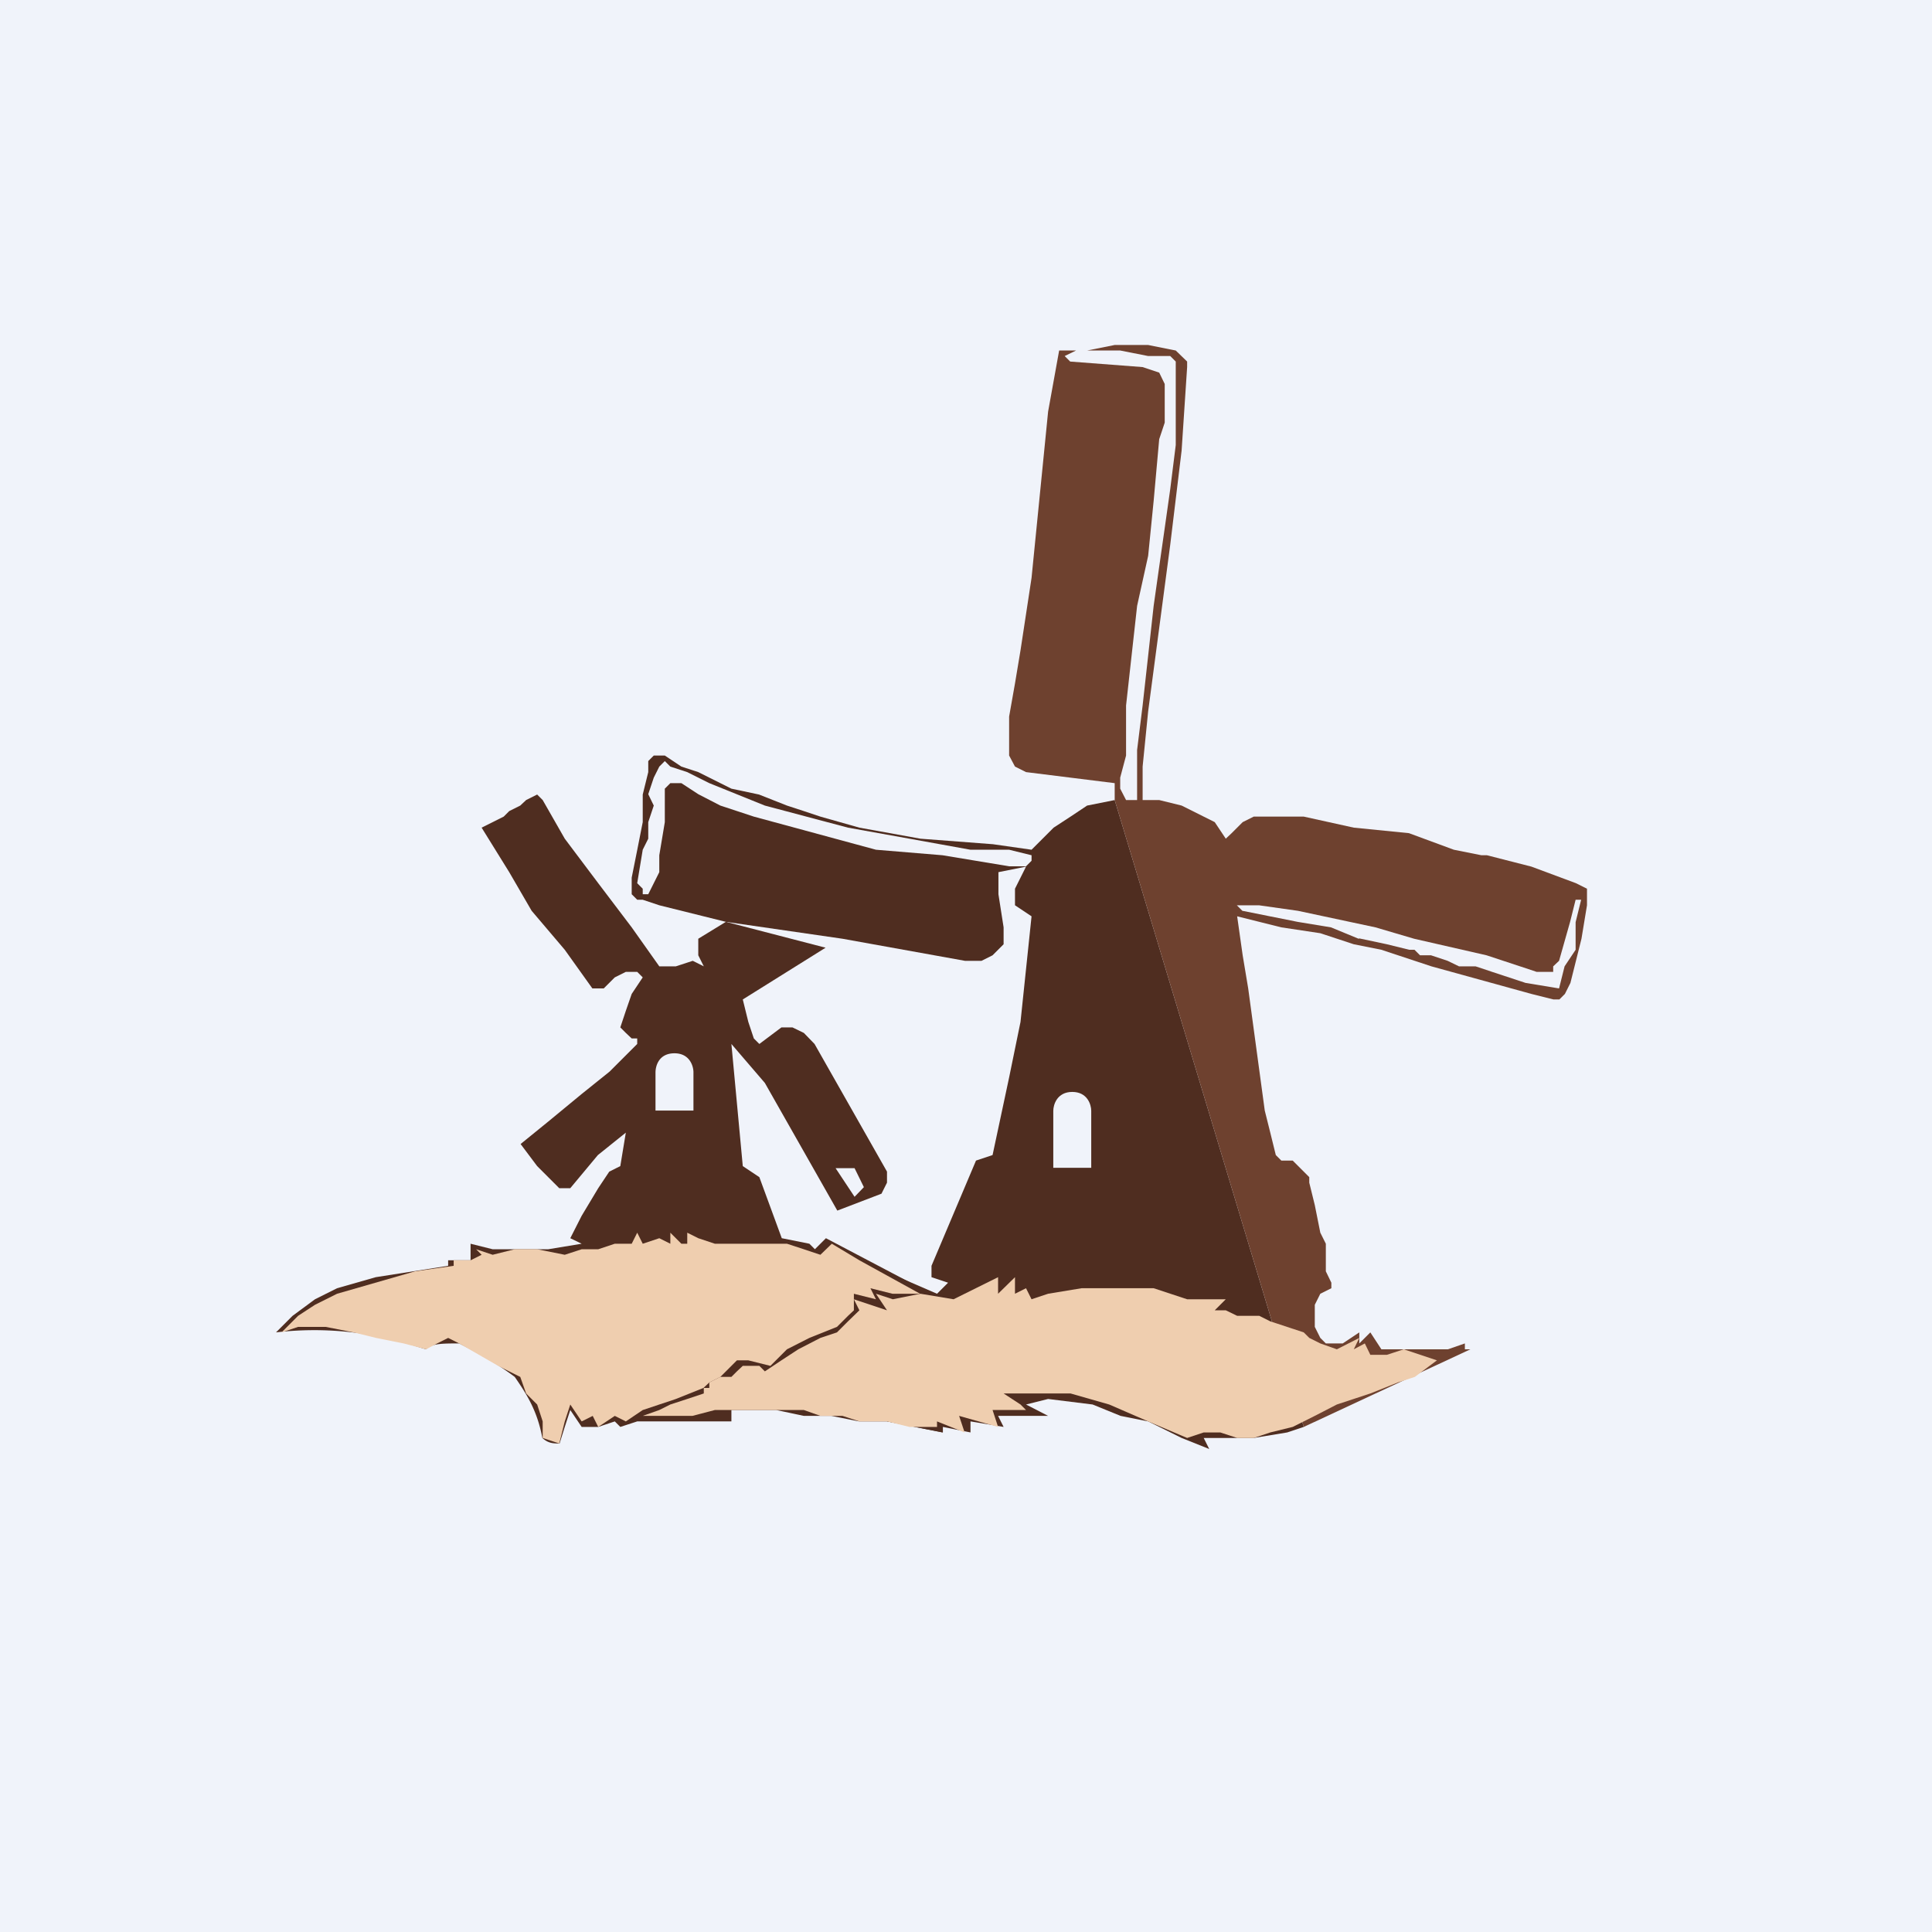
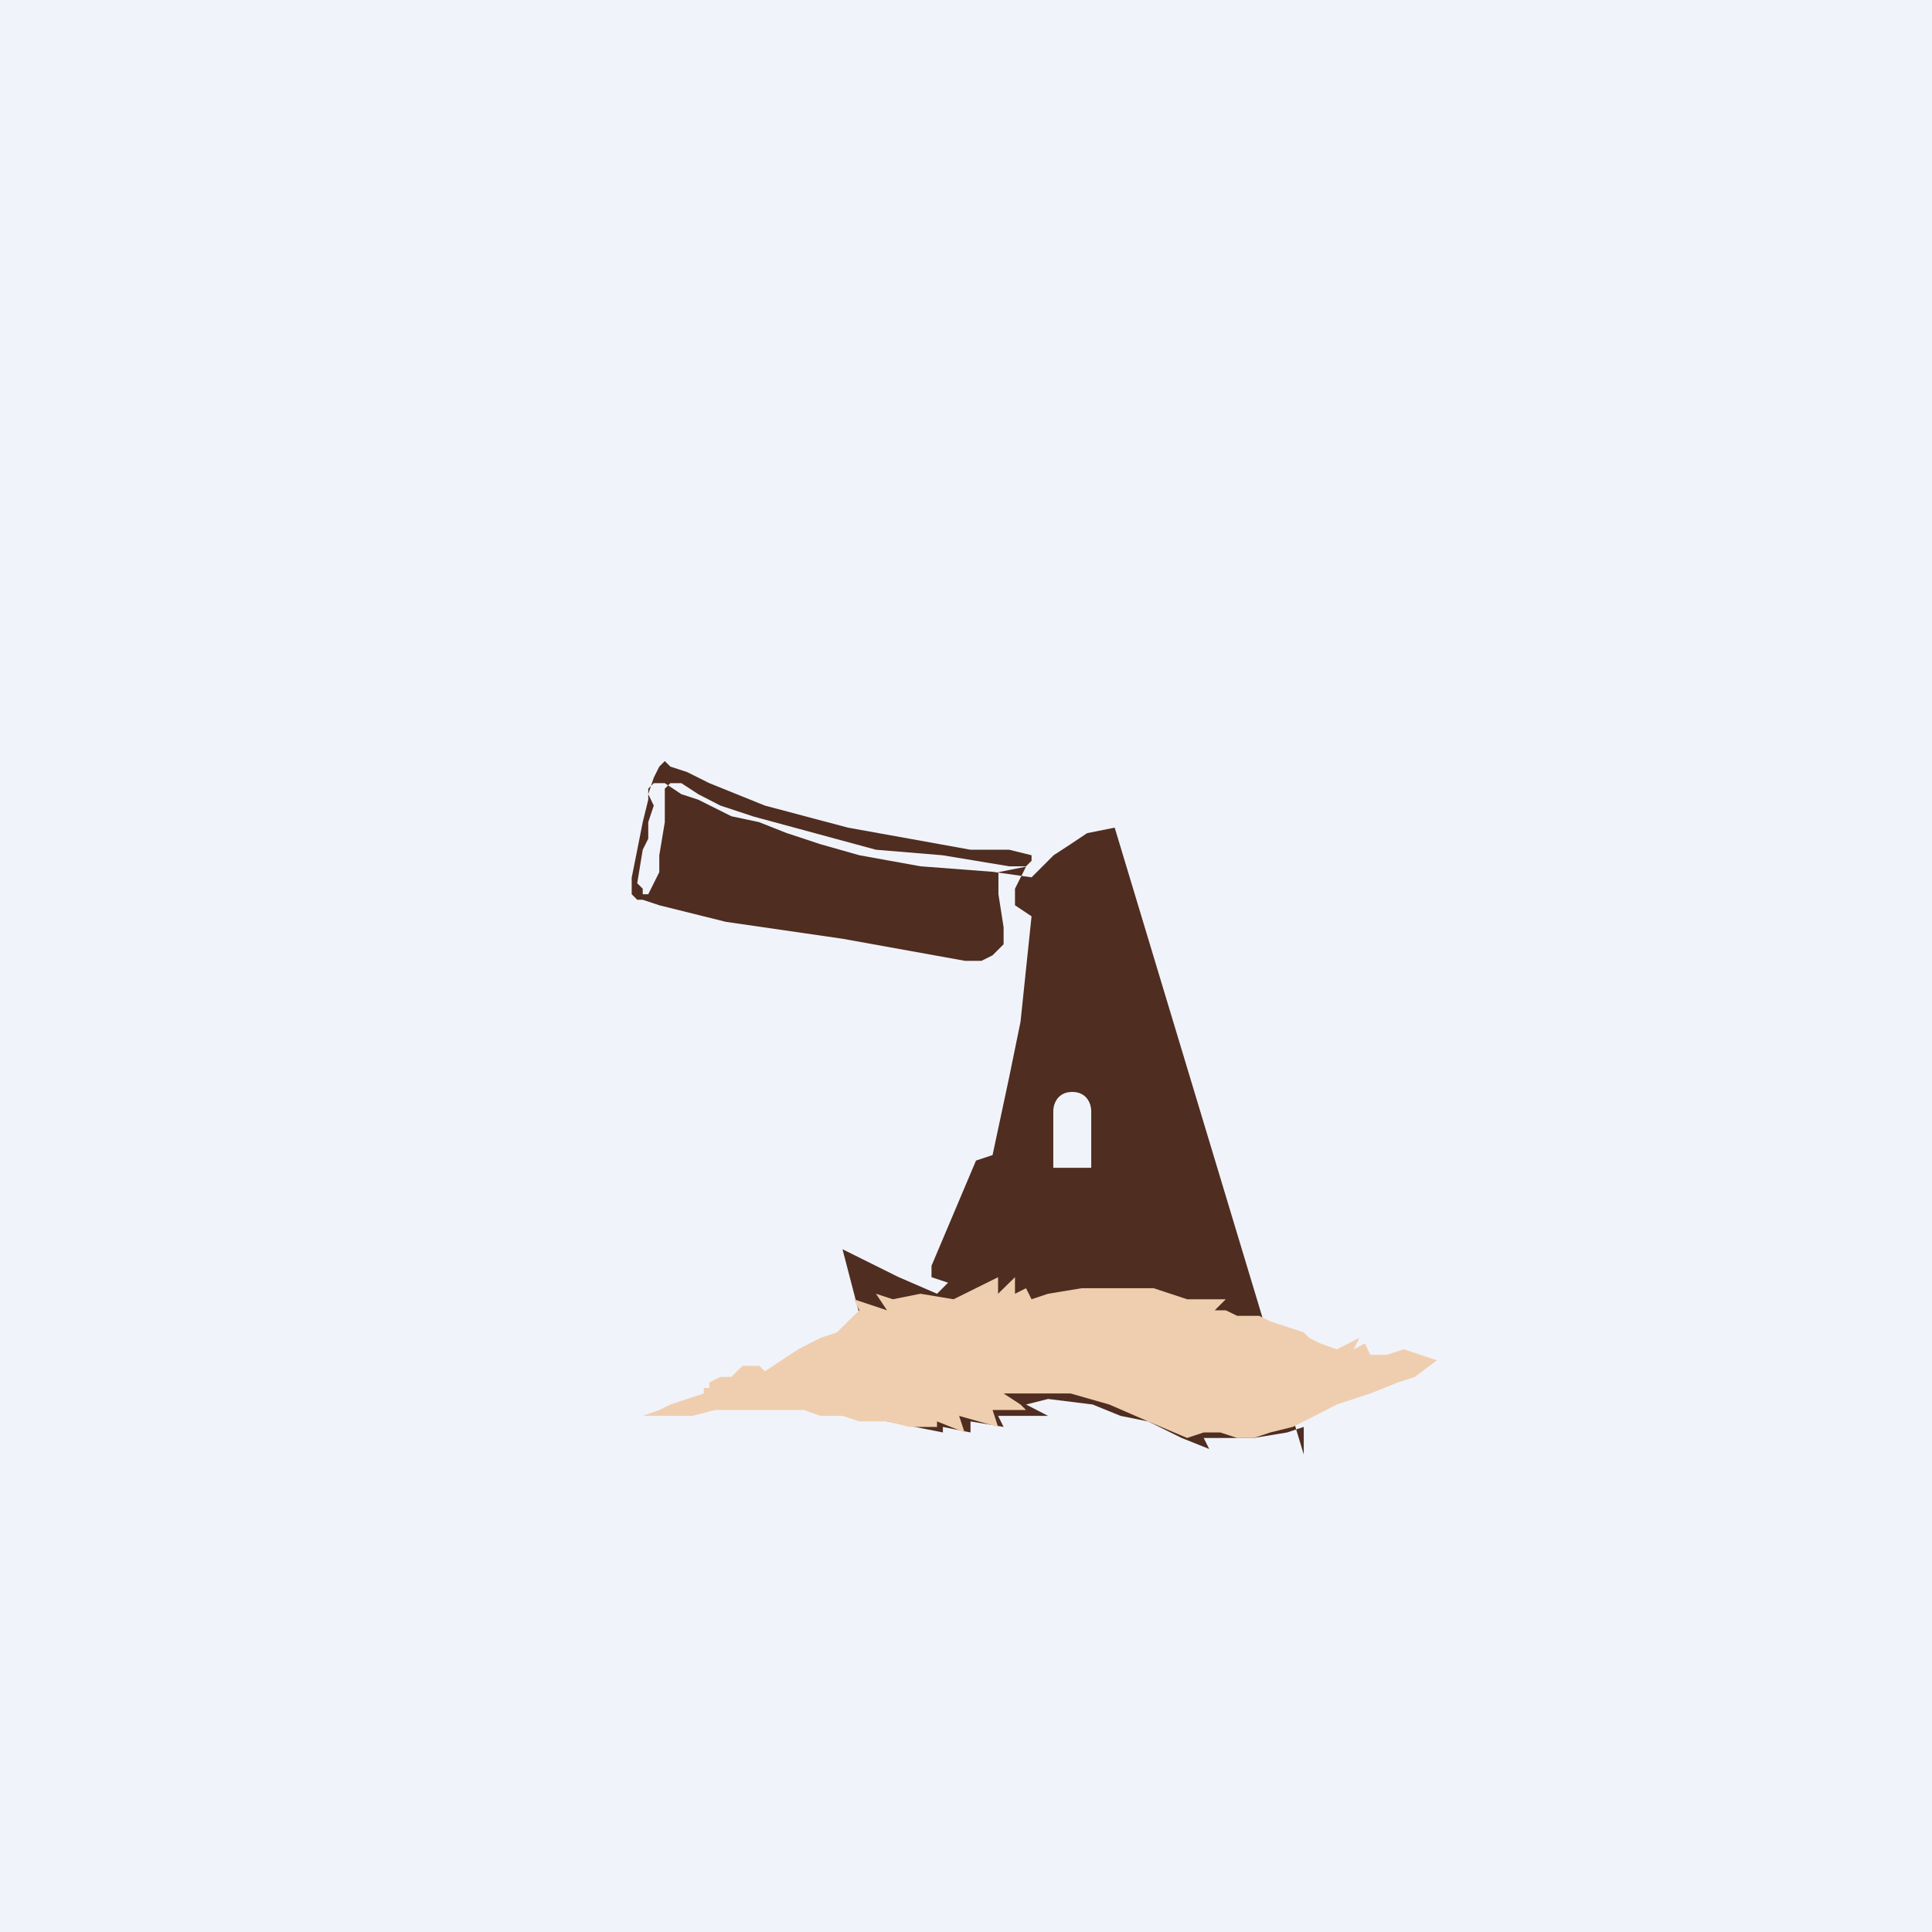
<svg xmlns="http://www.w3.org/2000/svg" width="56" height="56" viewBox="0 0 56 56">
  <path fill="#F0F3FA" d="M0 0h56v56H0z" />
-   <path d="m37.79 41.36-.48.16-.97.16h-1.45l.16.32-.8-.32-.97-.48-.8-.16-.81-.33-1.29-.16-.64.16.64.33h-1.45l.16.32-.96-.16v.32l-.8-.16v.16l-.81-.16-.8-.16-1.3-4.99 1.61.8 1.13.49.32-.32-.48-.16v-.33l1.29-3.05.48-.16.48-2.25.33-1.61.32-3.06-.48-.32v-.48l.32-.64-.8.16v.64l.15.96v.49l-.32.32-.32.16h-.48l-3.55-.64-3.38-.49-1.93-.48-.48-.16h-.16l-.16-.16v-.48l.16-.8.16-.81v-.8l.16-.65v-.32l.16-.16h.32l.48.32.49.16.96.48.8.17.81.32.49.16.48.16 1.13.32 1.77.32 2.1.16 1.12.16.32-.32.32-.32.49-.32.48-.32.8-.16 5.48 18.17Zm-9.66-16.73-1.77-.32-1.78-.32-2.41-.64-1.61-.65-.64-.32-.49-.16-.16-.16-.16.16-.16.32-.16.48.16.33-.16.48v.48l-.16.32-.16.97.16.16v.16h.16l.16-.32.16-.32v-.49l.16-.96V22.86l.16-.16h.32l.49.32.64.33.97.32 1.77.48 1.77.48 1.93.16 1.93.32h.49l.16-.16v-.16l-.65-.16h-1.12Zm2.4 7.56v1.66h1.1V32.2c0-.18-.11-.55-.55-.55-.44 0-.55.37-.55.55Z" fill="#4F2D20" />
-   <path d="M27.32 41.52v-.16L27 37.5l-3.06-1.61-.32.32-.16-.16-.8-.16-.65-1.77-.48-.32-.33-3.54.97 1.13 2.1 3.7 1.28-.49.16-.32v-.32l-2.1-3.7-.31-.32-.33-.16h-.32l-.64.48-.16-.16-.16-.48-.16-.65 2.4-1.5-2.89-.75-.8.49v.48l.16.32-.32-.16-.49.16h-.48l-.8-1.13-.97-1.28-.97-1.29-.64-1.12-.16-.16-.32.16-.17.16-.32.16-.16.16-.64.32.8 1.29.65 1.12.96 1.13.8 1.12h.33l.32-.32.32-.16h.33l.16.16-.32.48-.17.49-.16.48.16.16.17.16h.16v.16l-.8.8-.81.65-.97.8-.8.65.48.64.64.64h.32l.8-.96.81-.65-.16.97-.32.16-.32.48-.48.8-.33.65.33.16-.97.16h-1.61l-.64-.16v.48h-.65v.16l-2.1.33-1.12.32-.64.32-.65.48-.48.48a9.54 9.54 0 0 1 4.05.4l.3.09c.16-.17.48-.17.96-.17.33.17.97.49 1.61.97.33.48.65.96.8 1.77.17.16.33.16.5.16l.15-.48.16-.49.33.49h.48l.48-.16.16.16.49-.16H21.2v-.33h1.3l.8.17h.8l.8.16h.81l.8.16.81.16ZM19 32.19v-1.1c0-.2.1-.56.55-.56.44 0 .55.37.55.55v1.11h-1.1Zm5.77 2.5-.55-.83h.55l.27.55-.27.28Z" fill="#4F2D20" />
-   <path fill-rule="evenodd" d="M32.31 22.7v.49l5.48 18.17 4.83-2.25h-.16v-.17l-.49.17H40.04l-.32-.49-.32.32v-.32l-.48.32h-.49l-.16-.16-.16-.32v-.64l.16-.32.32-.16v-.16l-.16-.33v-.8l-.16-.32-.16-.8-.16-.65v-.16l-.16-.16-.16-.16-.16-.16h-.33l-.16-.16-.16-.65-.16-.64-.48-3.54-.16-.96-.16-1.13 1.28.32 1.13.17.97.32.8.16 1.45.48 2.9.8.64.16h.17l.16-.16.16-.32.16-.64.16-.64.16-.97v-.48l-.32-.16-1.29-.48-1.29-.33h-.16l-.8-.16-1.3-.48-1.6-.16-1.45-.32h-1.45l-.32.16-.32.32-.17.16-.32-.48-.32-.16-.64-.32-.65-.16h-.48v-.97l.16-1.6.64-4.83.33-2.73.16-2.42v-.16l-.33-.32-.8-.16h-.97l-.8.16h.96l.81.16h.64l.16.16v2.42l-.16 1.28-.16 1.13-.16 1.12-.16 1.13-.16 1.45-.16 1.44-.16 1.29v1.45h-.32l-.17-.33v-.32l.17-.64v-1.45L32.8 19l.16-1.44.32-1.45.16-1.6.16-1.78.16-.48v-1.12l-.16-.33-.48-.16-2.1-.16-.16-.16.33-.16h-.49l-.32 1.77-.48 4.82-.32 2.1-.16.96-.17.96v1.13l.17.32.32.16 2.57.32Zm7.09 4.5.8.17.65.16H41l.16.16h.32l.48.16.33.16h.48l.48.16.97.32.97.16.16-.64.32-.48v-.8l.16-.65h-.16l-.16.64-.32 1.13-.17.16v.16h-.48l-.48-.16-.97-.32-2.1-.48-1.12-.33-2.25-.48-1.13-.16h-.64l.16.16.8.16.8.16.97.16.8.33Z" fill="#6E412F" />
-   <path d="M15.57 36.21h-.65l-.64.16-.48-.16.16.16-.32.16h-.49v.16l-1.12.16-2.26.65-.64.32-.49.32-.48.48.48-.16h.8l.81.16.65.16.8.16.65.17.32-.17.32-.16.32.16 1.13.65.64.32.17.48.32.32.16.49v.48l.48.16.16-.64.16-.49.33.49.32-.16.16.32.48-.32.32.16.49-.33.48-.16.48-.16.8-.32.17-.16.32-.16.32-.32.16-.16h.33l.64.16.48-.48.65-.33.8-.32.32-.32.17-.16v-.48l.64.16-.16-.32.64.16h.8l-1.76-.97-.8-.48-.33.32-.48-.16-.49-.16h-2.09l-.48-.16-.32-.16v.32h-.17l-.32-.32v.32l-.32-.16-.48.16-.16-.32-.16.32h-.49l-.48.16h-.48l-.49.16-.8-.16Z" fill="#EFCEAF" />
+   <path d="m37.79 41.36-.48.16-.97.16h-1.45l.16.32-.8-.32-.97-.48-.8-.16-.81-.33-1.29-.16-.64.16.64.33h-1.45l.16.32-.96-.16v.32l-.8-.16v.16l-.81-.16-.8-.16-1.3-4.99 1.61.8 1.13.49.32-.32-.48-.16v-.33l1.29-3.05.48-.16.48-2.25.33-1.61.32-3.06-.48-.32v-.48l.32-.64-.8.16v.64l.15.96v.49l-.32.32-.32.16h-.48l-3.55-.64-3.38-.49-1.93-.48-.48-.16h-.16l-.16-.16v-.48l.16-.8.16-.81l.16-.65v-.32l.16-.16h.32l.48.32.49.16.96.48.8.17.81.32.49.16.48.16 1.13.32 1.77.32 2.1.16 1.12.16.32-.32.32-.32.49-.32.48-.32.8-.16 5.48 18.17Zm-9.66-16.73-1.77-.32-1.78-.32-2.41-.64-1.61-.65-.64-.32-.49-.16-.16-.16-.16.16-.16.32-.16.48.16.33-.16.48v.48l-.16.32-.16.97.16.16v.16h.16l.16-.32.16-.32v-.49l.16-.96V22.86l.16-.16h.32l.49.32.64.33.97.32 1.77.48 1.77.48 1.93.16 1.93.32h.49l.16-.16v-.16l-.65-.16h-1.12Zm2.4 7.56v1.66h1.1V32.2c0-.18-.11-.55-.55-.55-.44 0-.55.37-.55.55Z" fill="#4F2D20" />
  <path d="M22 40.87h1.3l.48.17h.64l.49.16h.8l.65.16h.8v-.16l.8.32-.16-.48 1.13.32-.16-.49h.97l-.16-.16-.49-.32h1.94l1.12.32 1.13.49 1.13.48.48-.16h.48l.49.16h.48l.48-.16.65-.16.64-.32.64-.33.97-.32.8-.32.49-.16.64-.48-.48-.16-.48-.16-.49.16h-.48l-.16-.33-.32.17.16-.33-.65.33-.48-.17-.32-.16-.16-.16-.97-.32-.32-.16h-.64l-.33-.16h-.32l.32-.32h-1.12l-.97-.32h-2.09l-.97.16-.48.16-.16-.32-.32.16v-.48l-.49.48v-.48l-1.29.64-.96-.16-.8.16-.49-.16.32.48-.96-.32.16.32-.33.32-.32.32-.48.16-.64.33-.49.32-.48.32-.16-.16h-.48l-.17.16-.16.16h-.32l-.32.16v.16h-.16v.16l-.48.16-.49.16-.32.16-.48.17h1.44l.65-.17h1.29Z" fill="#EFCEAF" />
</svg>